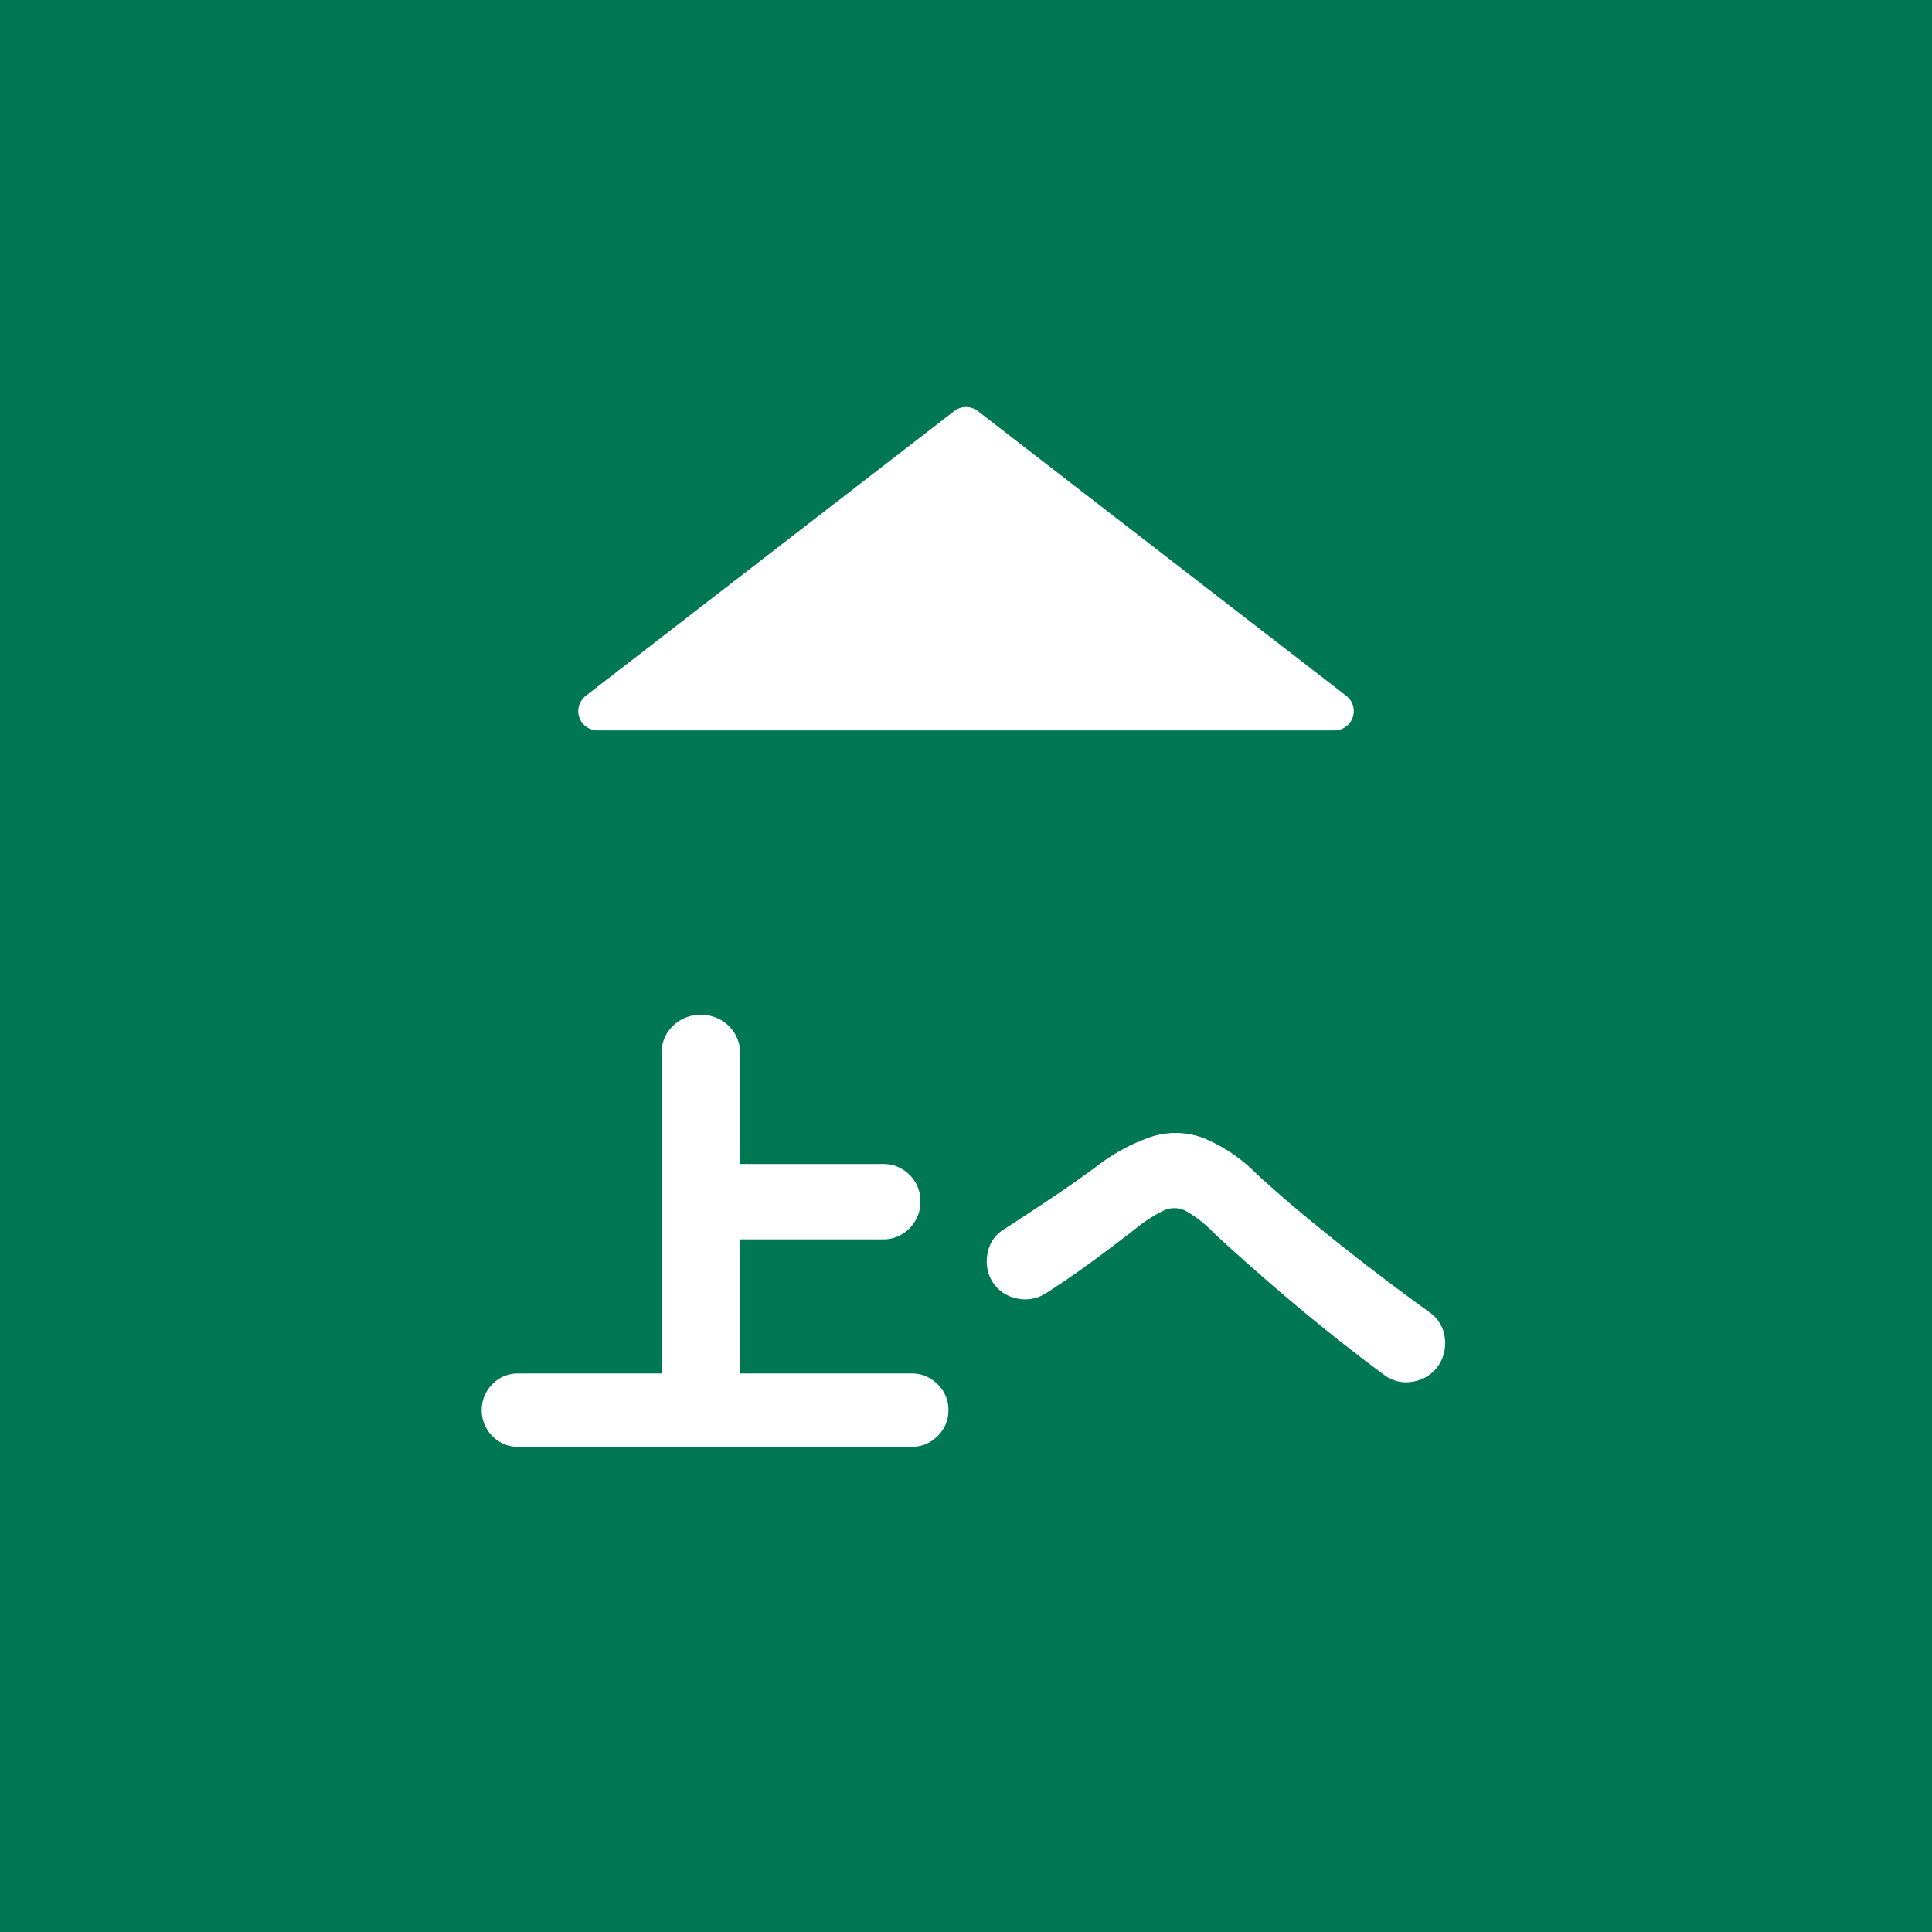
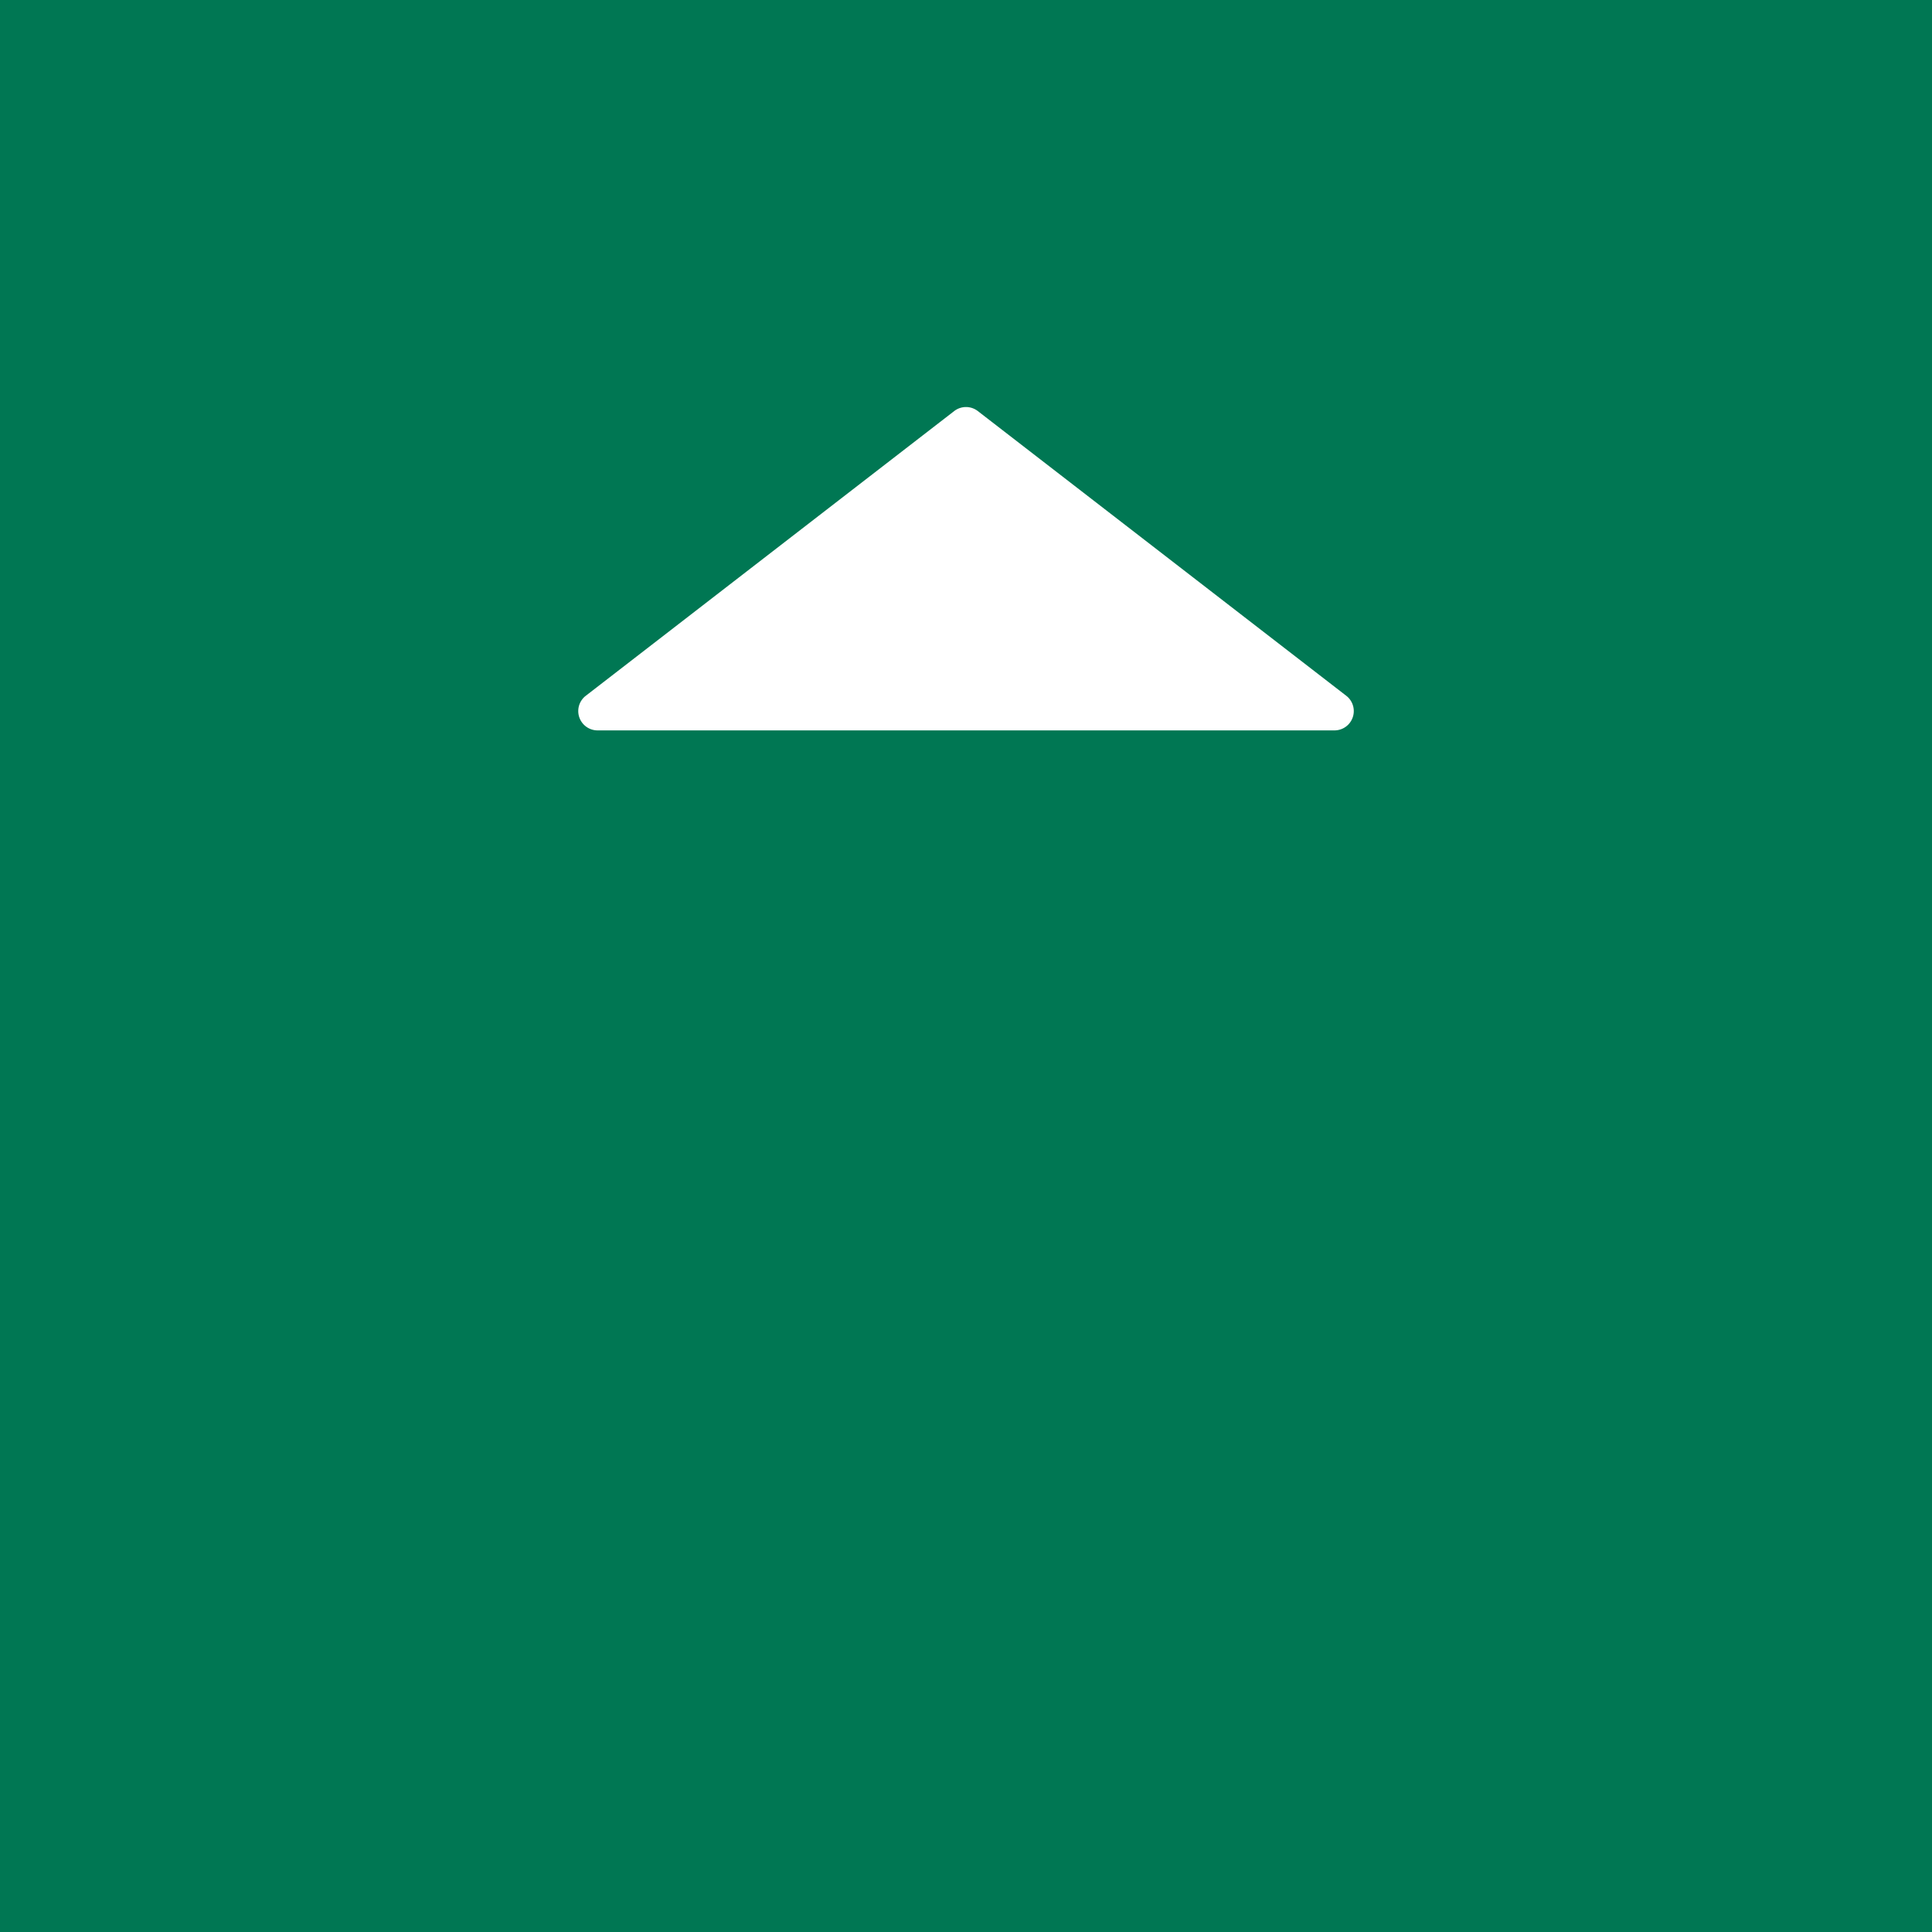
<svg xmlns="http://www.w3.org/2000/svg" width="100" height="100" viewBox="0 0 100 100">
  <g id="グループ_538" data-name="グループ 538" transform="translate(-1710 -10338.195)">
    <rect id="長方形_213" data-name="長方形 213" width="100" height="100" transform="translate(1710 10338.195)" fill="#007753" />
    <g id="グループ_512" data-name="グループ 512">
-       <path id="パス_1725" data-name="パス 1725" d="M-23.166.91A1.814,1.814,0,0,1-24.518.351a1.849,1.849,0,0,1-.546-1.339,1.849,1.849,0,0,1,.546-1.339,1.814,1.814,0,0,1,1.352-.559h7.41V-19.422a1.917,1.917,0,0,1,.6-1.469,2.021,2.021,0,0,1,1.43-.559,2.021,2.021,0,0,1,1.43.559,1.917,1.917,0,0,1,.6,1.469v5.694h7.384a1.888,1.888,0,0,1,1.391.559,1.888,1.888,0,0,1,.559,1.391A1.9,1.9,0,0,1-2.925-10.4a1.866,1.866,0,0,1-1.391.572H-11.7v6.942h8.892a1.827,1.827,0,0,1,1.339.559A1.827,1.827,0,0,1-.91-.988,1.827,1.827,0,0,1-1.469.351,1.827,1.827,0,0,1-2.808.91Zm44.85-3.692q-1.274-.936-2.821-2.171T15.756-7.54q-1.56-1.352-2.938-2.626A6.317,6.317,0,0,0,11.375-11.3a1.3,1.3,0,0,0-1.131-.026,7.745,7.745,0,0,0-1.534,1Q7.462-9.36,6.318-8.528T4.108-7.02a1.961,1.961,0,0,1-1.482.247,1.9,1.9,0,0,1-1.248-.845A2.005,2.005,0,0,1,1.118-9.1a1.786,1.786,0,0,1,.806-1.222q.936-.6,2.3-1.508t2.561-1.794a9.659,9.659,0,0,1,2.873-1.534,4.09,4.09,0,0,1,2.613.078,8.331,8.331,0,0,1,2.782,1.872q1.3,1.2,2.9,2.509t3.2,2.535q1.6,1.222,2.873,2.132a1.866,1.866,0,0,1,.754,1.287,2.1,2.1,0,0,1-.338,1.469,1.974,1.974,0,0,1-1.274.806A1.879,1.879,0,0,1,21.684-2.782Z" transform="translate(1760 10412.172)" fill="#fff" />
      <path id="多角形_4" data-name="多角形 4" d="M21.389.472a1,1,0,0,1,1.223,0l19.07,14.736A1,1,0,0,1,41.07,17H2.93a1,1,0,0,1-.611-1.791Z" transform="translate(1738 10359)" fill="#fff" />
    </g>
  </g>
</svg>